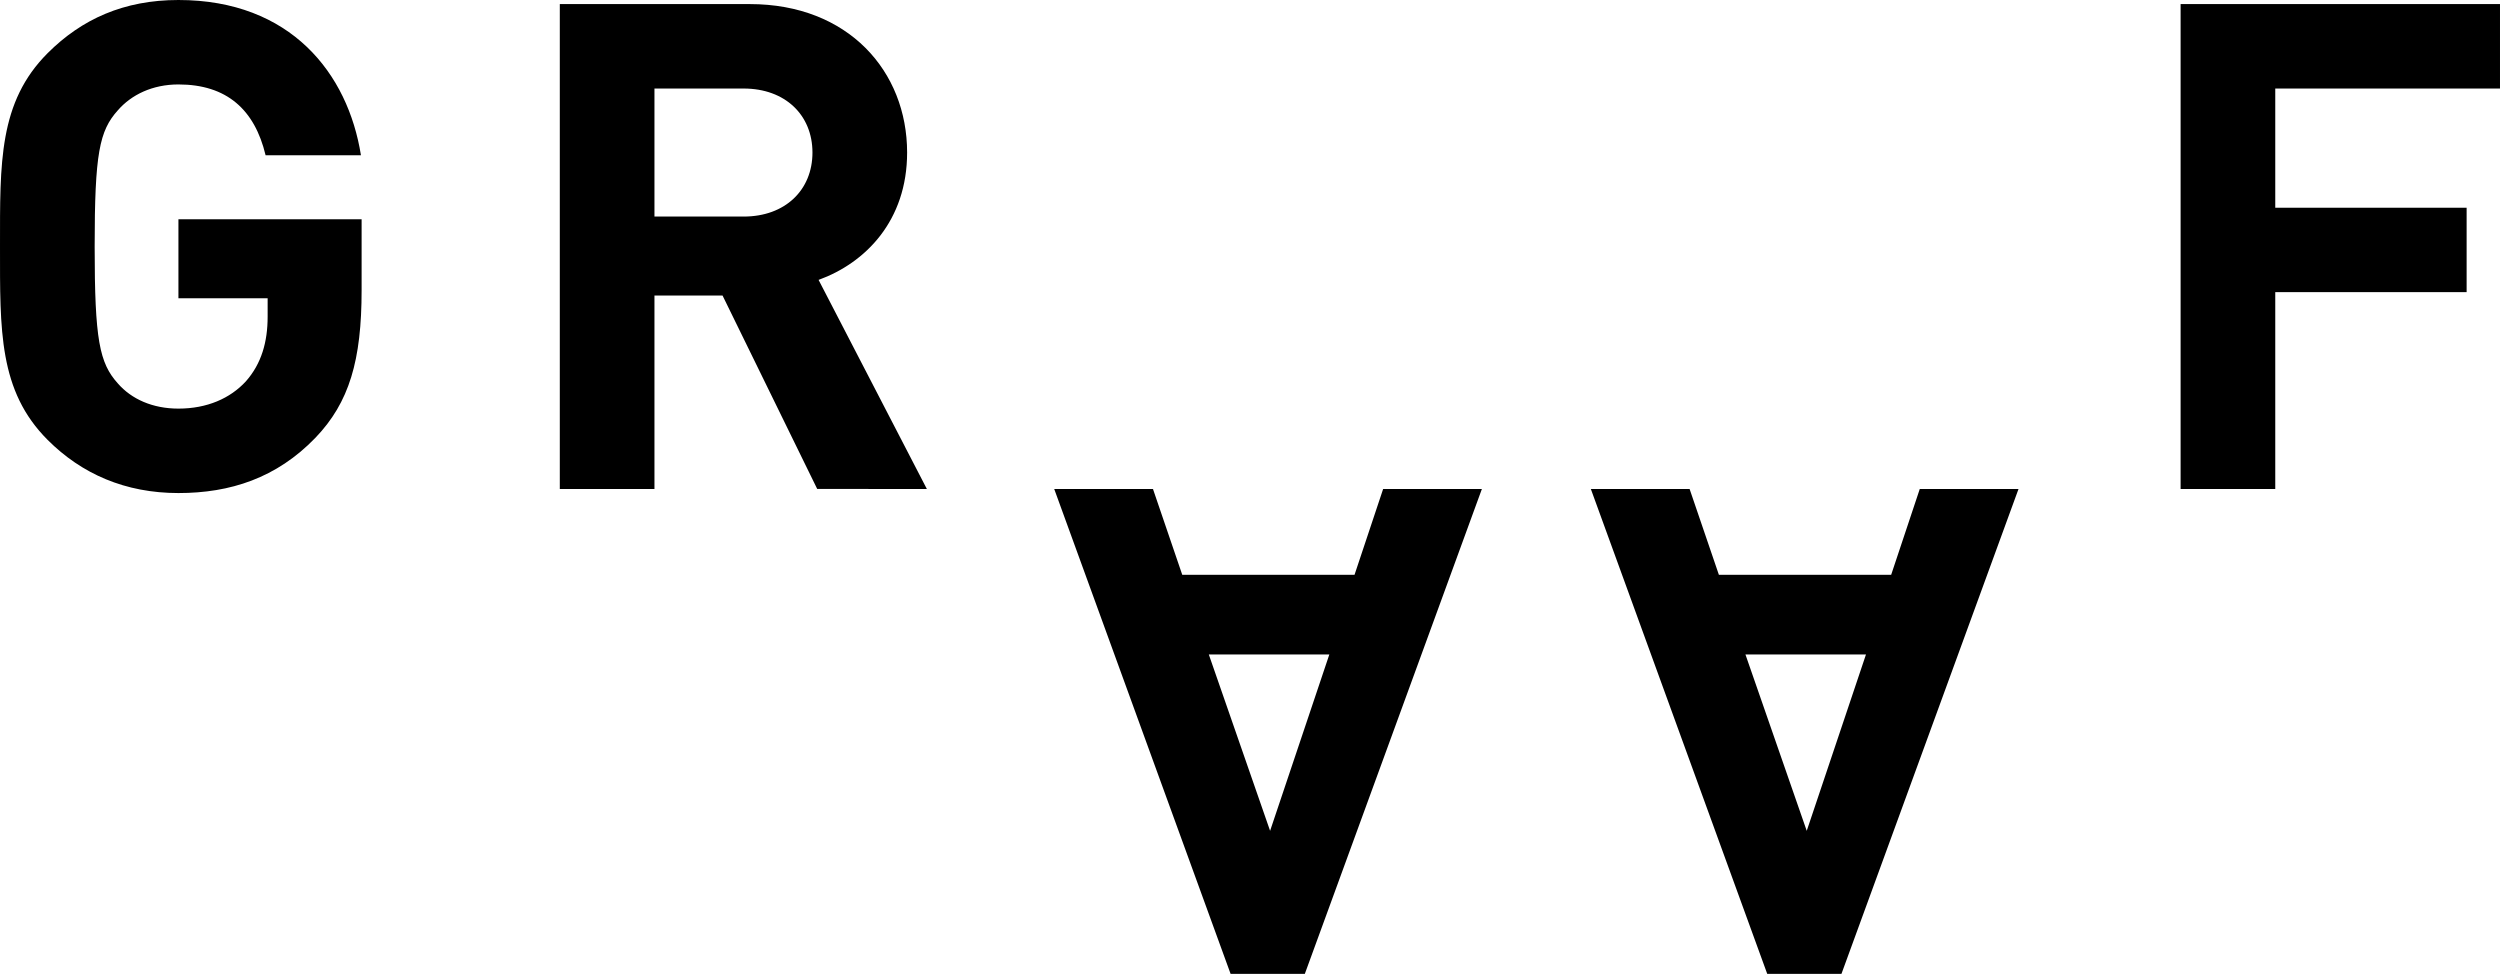
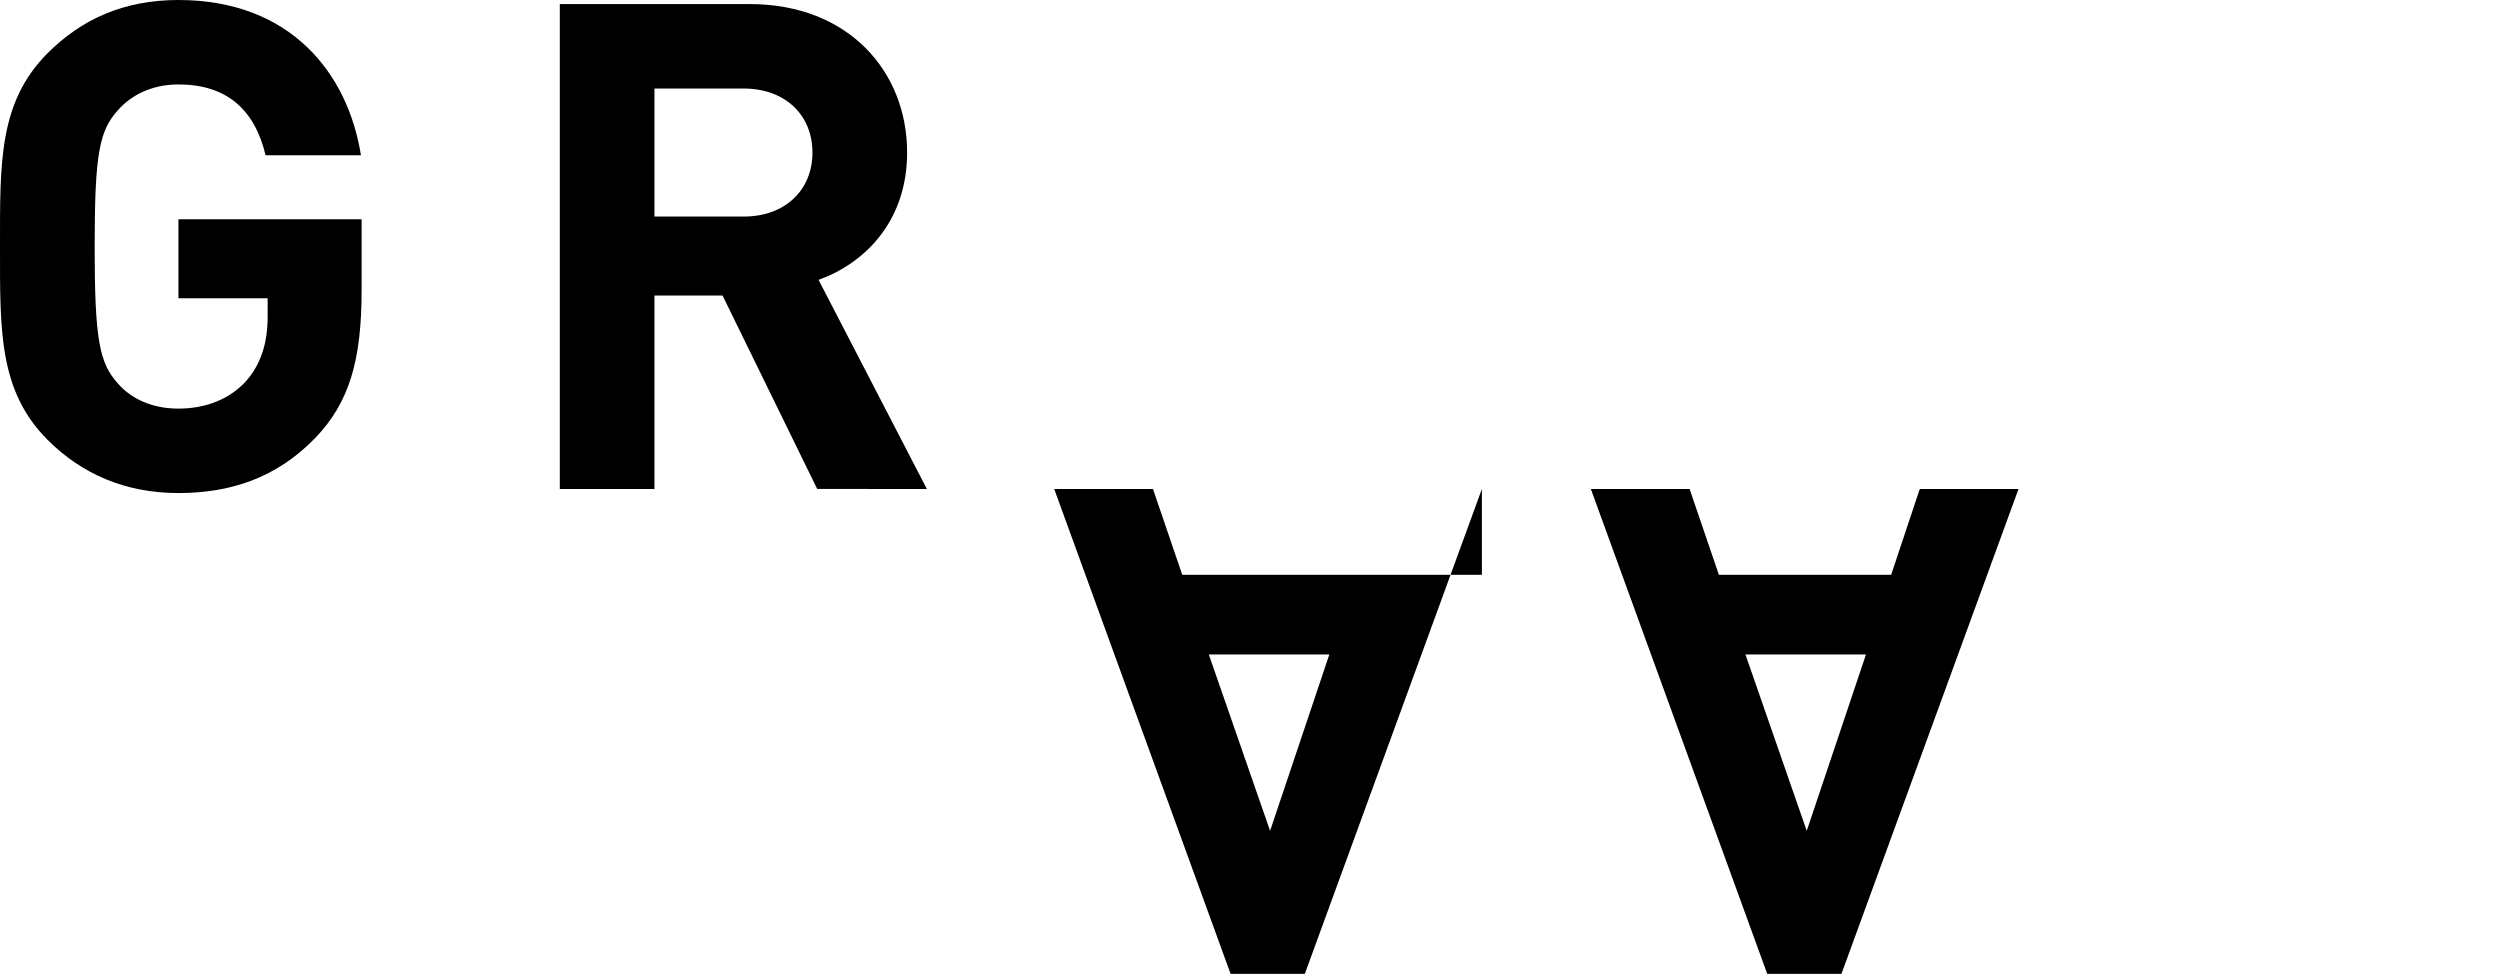
<svg xmlns="http://www.w3.org/2000/svg" version="1.1" x="0px" y="0px" width="478.015px" height="186.206px" viewBox="0 0 478.015 186.206" style="enable-background:new 0 0 478.015 186.206;" xml:space="preserve">
  <defs>
</defs>
  <g>
    <path d="M60.289,83.728c-7.421,7.683-16.276,10.547-26.172,10.547c-10.156,0-18.49-3.646-25.001-10.156   c-9.375-9.375-9.115-20.965-9.115-36.981s-0.26-27.606,9.115-36.981C15.627,3.645,23.7,0,34.117,0   c21.485,0,32.423,14.063,34.897,29.689h-18.23c-2.083-8.724-7.423-13.543-16.667-13.543c-4.949,0-8.986,1.954-11.589,4.949   c-3.516,3.906-4.428,8.204-4.428,26.043s0.912,22.266,4.428,26.173c2.604,2.995,6.64,4.818,11.589,4.818   c5.468,0,9.896-1.953,12.891-5.208c2.995-3.386,4.166-7.553,4.166-12.37v-3.516H34.117V41.929h35.026v13.542   C69.143,68.883,66.8,76.956,60.289,83.728z" />
    <path d="M156.257,93.494l-18.099-36.981h-13.022v36.981h-18.099V0.781h36.328c18.882,0,30.081,12.891,30.081,28.387   c0,13.021-7.944,21.095-16.93,24.349l20.704,39.976H156.257z M142.195,16.928h-17.059v24.48h17.059   c7.942,0,13.152-5.079,13.152-12.24C155.346,22.006,150.137,16.928,142.195,16.928z" />
-     <path d="M435.044,16.928v22.787h36.59v16.147h-36.59v37.632h-18.099V0.781h61.069v16.147H435.044z" />
-     <path d="M283.347,93.494l-33.856,92.712h-14.195l-33.725-92.712h18.882l5.599,16.407h32.943l5.47-16.407H283.347z M254.178,125.136   h-23.047l11.719,33.725L254.178,125.136z" />
+     <path d="M283.347,93.494l-33.856,92.712h-14.195l-33.725-92.712h18.882l5.599,16.407h32.943H283.347z M254.178,125.136   h-23.047l11.719,33.725L254.178,125.136z" />
    <path d="M385.954,93.494l-33.856,92.712h-14.193l-33.726-92.712h18.882l5.599,16.407h32.945l5.468-16.407H385.954z    M356.787,125.136h-23.049l11.72,33.725L356.787,125.136z" />
  </g>
</svg>